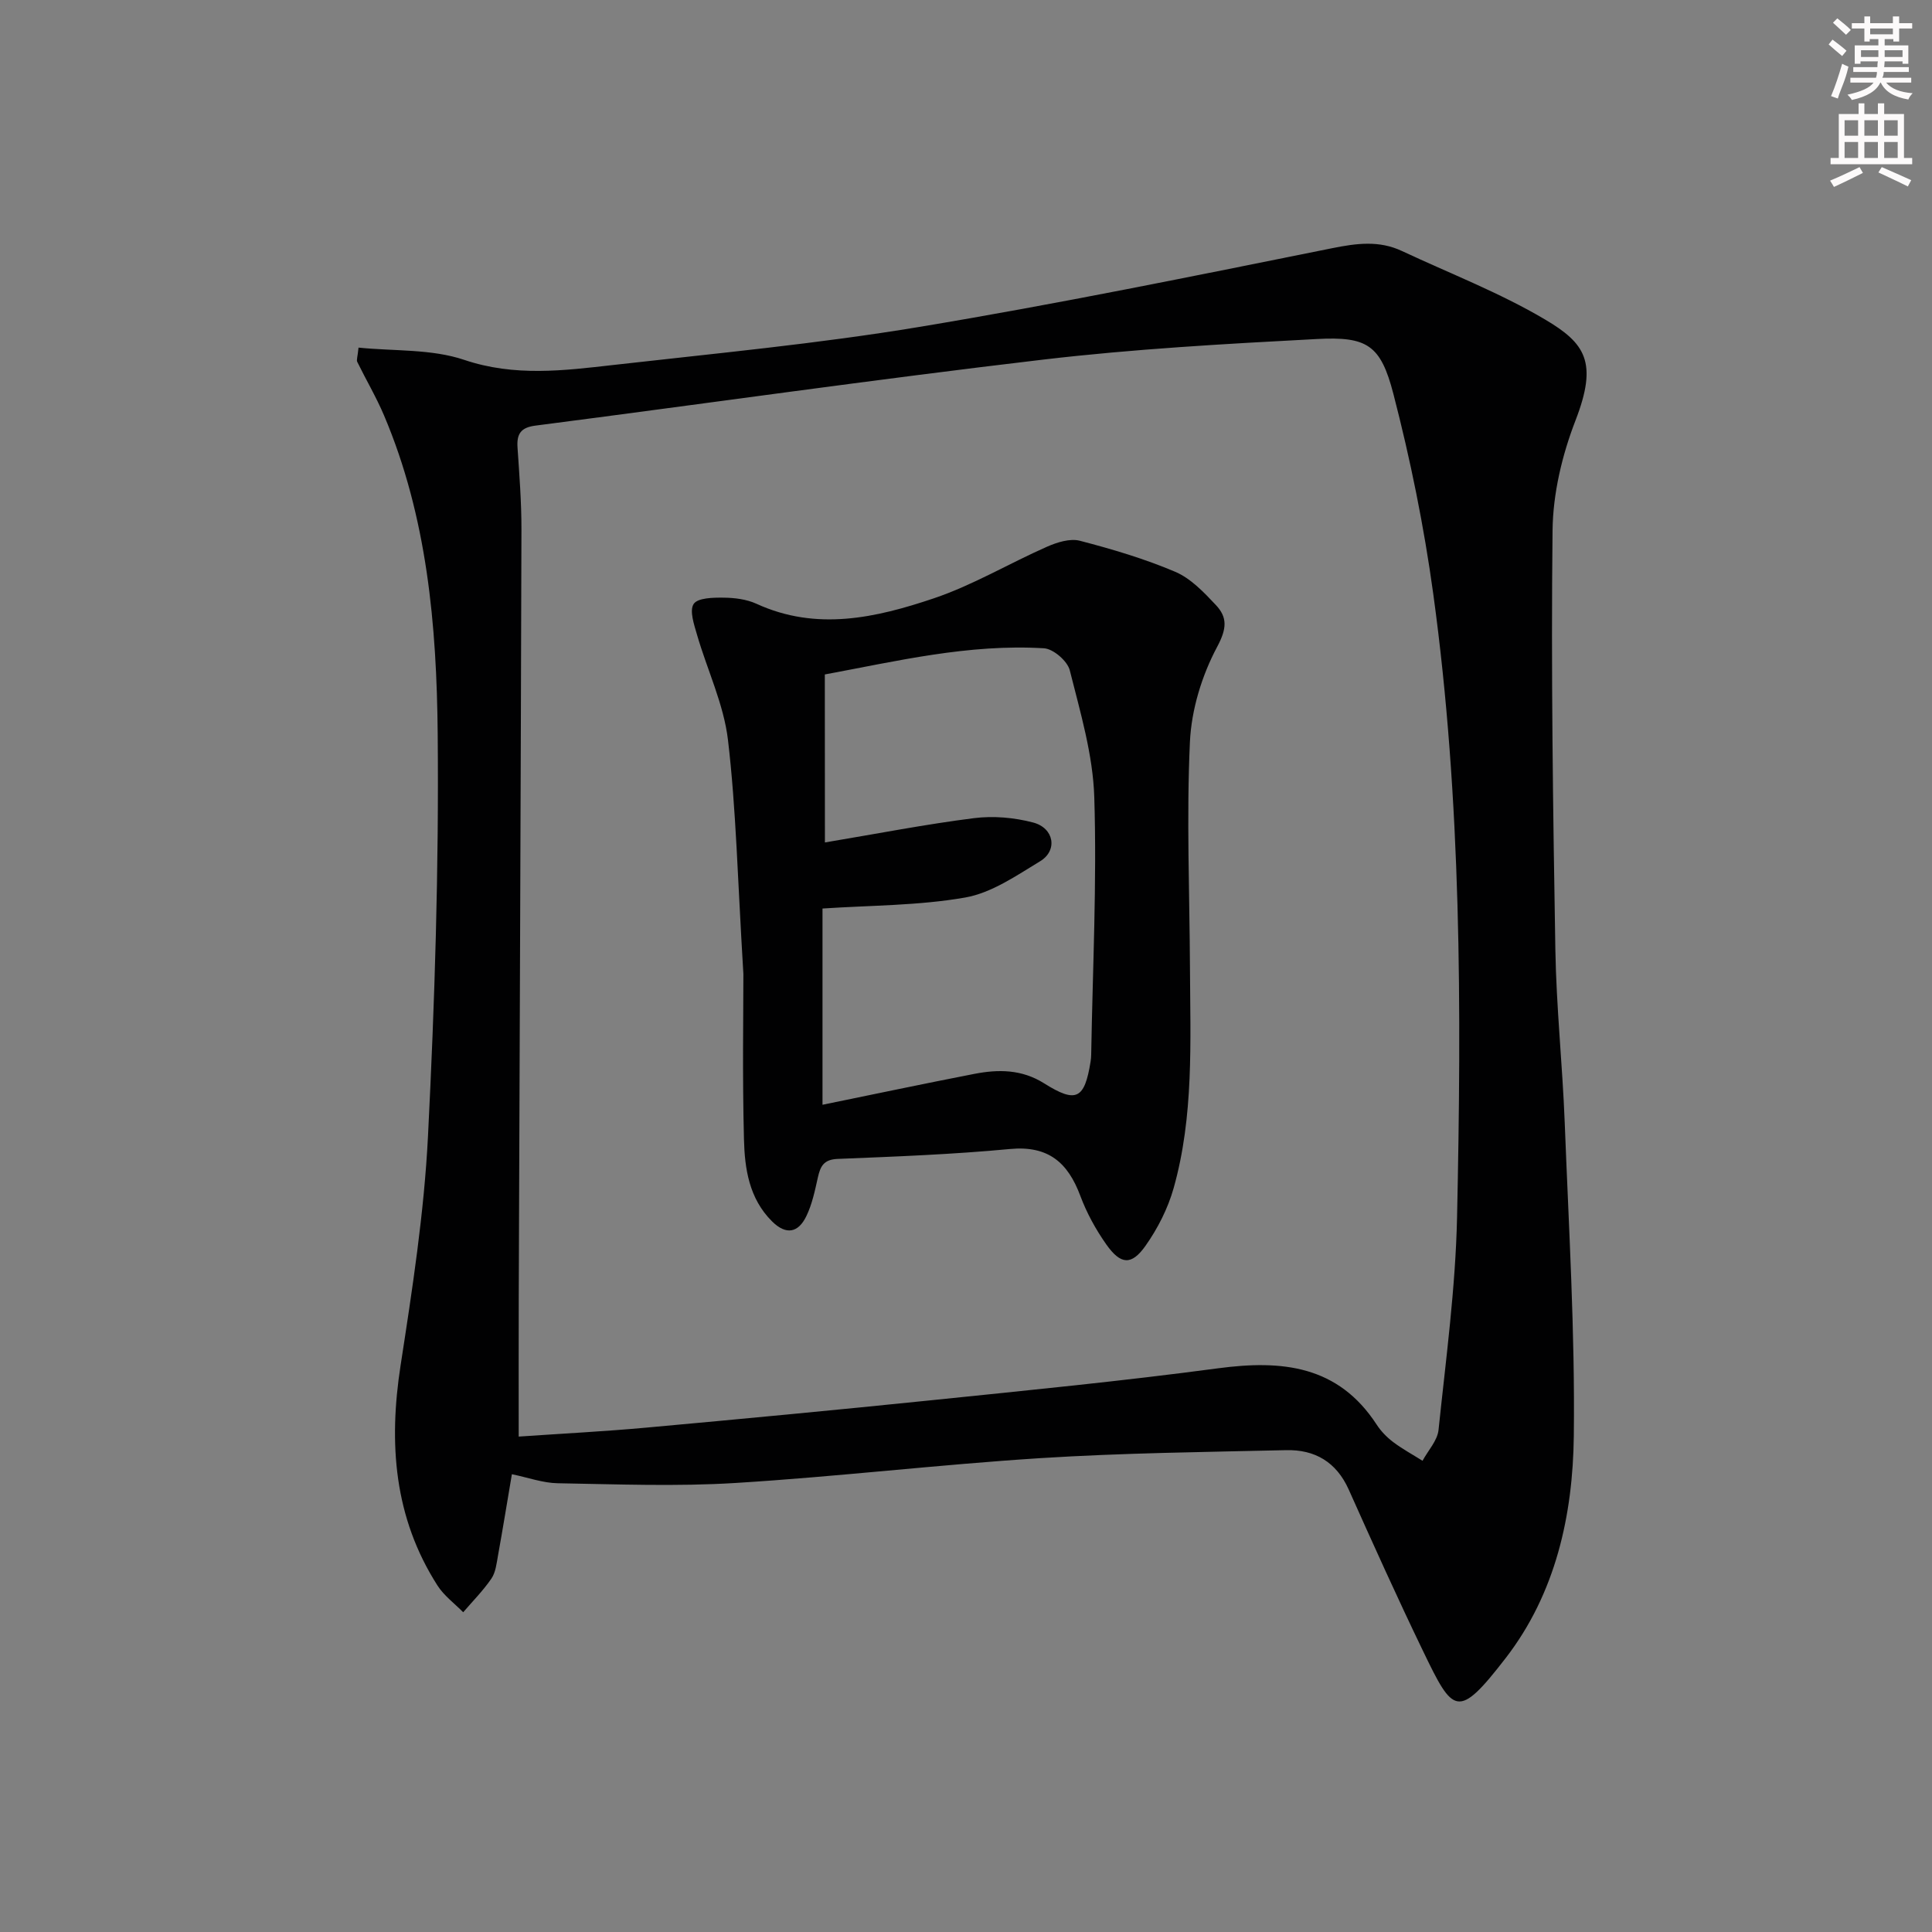
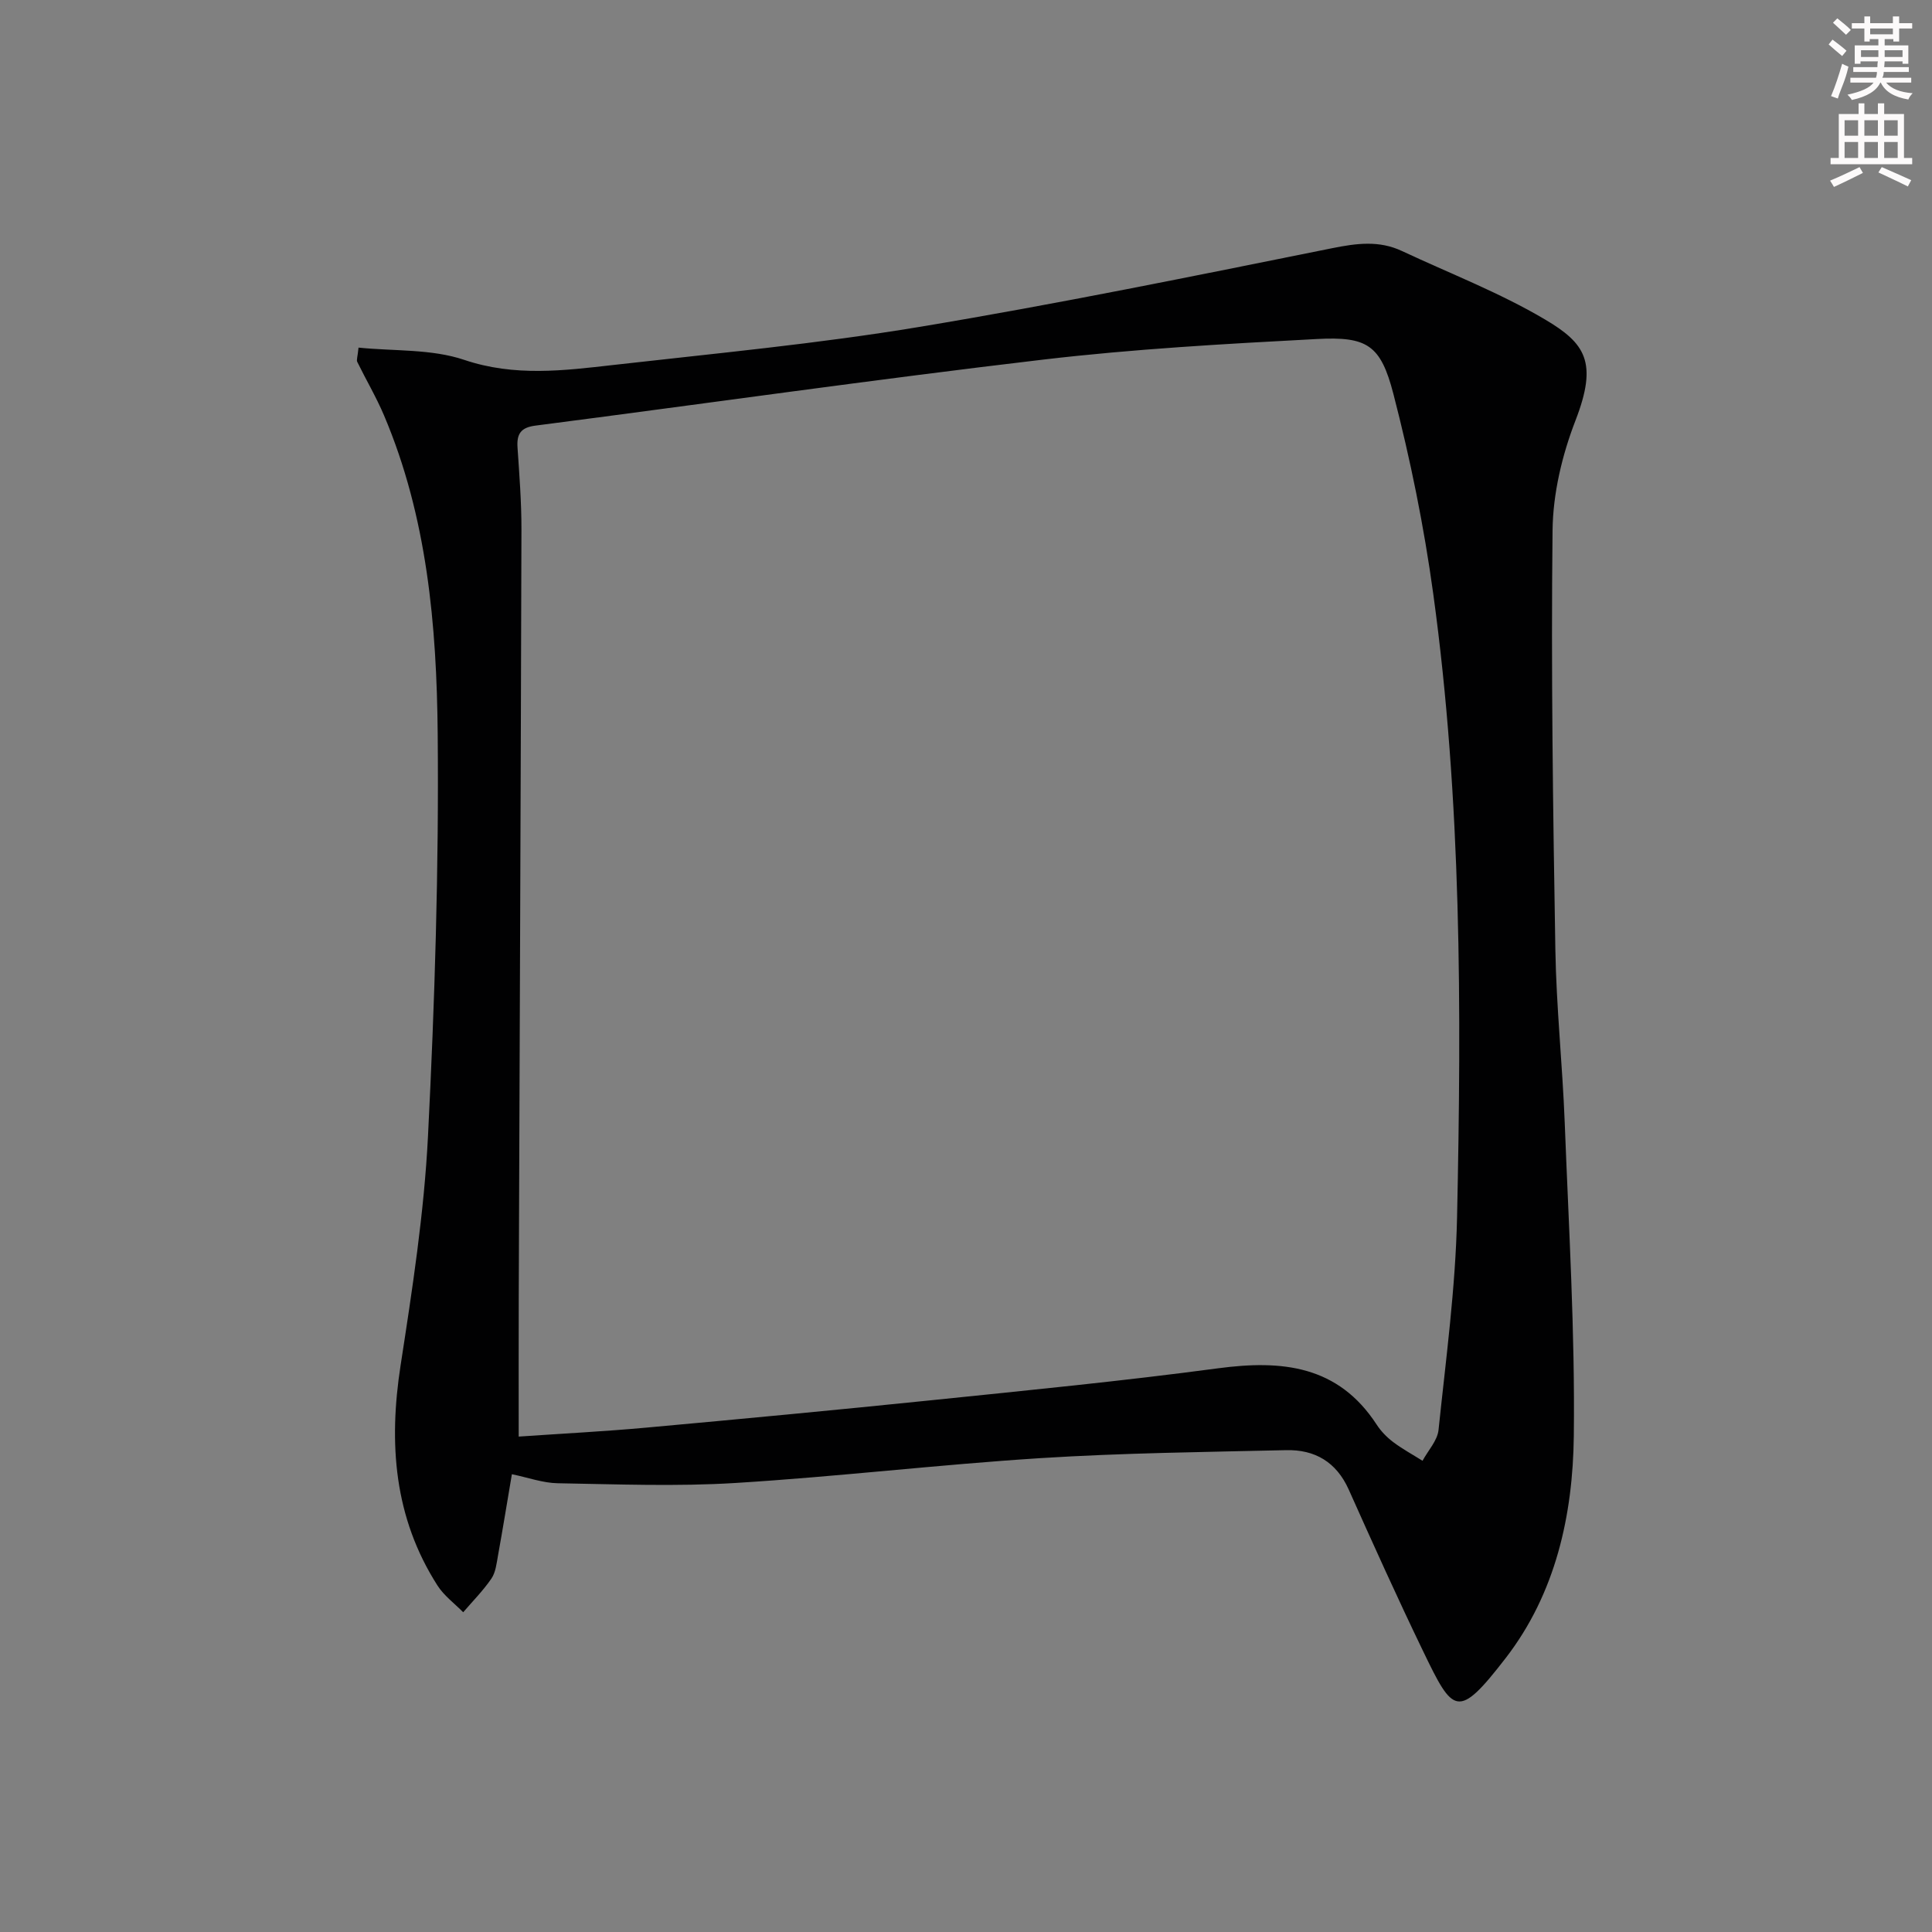
<svg xmlns="http://www.w3.org/2000/svg" enable-background="new 0 0 400 400" viewBox="0 0 400 400">
  <rect x="0" y="0" width="400" height="400" fill="#808080" stroke="none" />
  <path d="m105.98 305.22c-.98 5.78-1.88 11.33-2.88 16.87-.29 1.62-.48 3.45-1.36 4.74-1.7 2.49-3.87 4.67-5.84 6.97-1.8-1.83-3.97-3.42-5.32-5.53-9.01-14.08-10.15-29.41-7.64-45.6 2.43-15.74 4.87-31.57 5.67-47.44 1.4-27.74 2.27-55.55 2.01-83.32-.21-22.4-2.17-44.84-11.11-65.9-1.61-3.8-3.73-7.38-5.55-11.1-.18-.38.07-.97.27-2.94 7.34.75 15.07.24 21.86 2.53 10.47 3.53 20.64 2.23 30.94 1.06 21.12-2.4 42.33-4.39 63.28-7.87 28.61-4.75 57.04-10.58 85.48-16.3 5.07-1.02 9.73-1.65 14.47.58 9.9 4.64 20.21 8.61 29.58 14.15 8.38 4.95 11.03 8.84 6.35 20.93-2.77 7.16-4.67 15.13-4.75 22.77-.32 28.92.09 57.86.58 86.78.2 11.96 1.48 23.9 1.94 35.86.83 21.61 2.14 43.23 1.88 64.84-.19 16.41-3.76 32.6-14.1 45.98-9.95 12.88-10.87 11.48-17.08-1.38-5.35-11.07-10.4-22.28-15.42-33.5-2.56-5.71-7.01-8.3-12.95-8.16-16.96.39-33.94.58-50.86 1.65-21.06 1.34-42.04 3.84-63.1 5.14-12.24.76-24.57.27-36.85.06-3.07-.05-6.12-1.17-9.5-1.87zm1.41-7.79c9.17-.63 17.78-1.07 26.36-1.85 19.68-1.79 39.36-3.65 59.02-5.67 19.83-2.04 39.68-3.98 59.43-6.62 13.22-1.76 24.83-.62 32.83 11.67.89 1.37 2.11 2.62 3.42 3.61 1.91 1.44 4.04 2.59 6.07 3.87 1.14-2.12 3.07-4.16 3.31-6.37 1.53-14.68 3.52-29.37 3.84-44.09.92-43.09.95-86.21-4.93-129.02-1.91-13.93-4.73-27.82-8.26-41.43-2.63-10.15-5.45-11.89-15.84-11.34-18.9 1-37.85 2.05-56.64 4.26-35.1 4.13-70.09 9.14-105.15 13.67-3.05.39-3.9 1.74-3.7 4.57.38 5.64.82 11.29.81 16.93-.14 53.12-.37 106.24-.56 159.36-.03 9.27-.01 18.56-.01 28.45z" fill="#010102" />
-   <path d="m153.91 201.65c-1.2-19.64-1.5-34.12-3.19-48.44-.87-7.4-4.29-14.48-6.4-21.76-.61-2.12-1.62-5.02-.7-6.41.84-1.27 4.04-1.33 6.2-1.3 2.28.02 4.76.33 6.81 1.27 12.45 5.71 24.76 2.89 36.7-1.13 8.1-2.73 15.59-7.23 23.47-10.7 2.07-.91 4.75-1.75 6.78-1.22 6.7 1.74 13.4 3.73 19.75 6.43 3.21 1.37 5.93 4.24 8.4 6.87 2.41 2.56 2.29 4.87.28 8.64-3.17 5.93-5.34 13.01-5.65 19.72-.72 15.57-.07 31.21.01 46.82.07 15.29.82 30.66-3.39 45.58-1.19 4.21-3.3 8.35-5.83 11.93-2.9 4.09-5.13 3.9-8.1-.3-2.18-3.09-4.06-6.52-5.38-10.06-2.58-6.91-6.64-10.45-14.57-9.7-11.85 1.12-23.78 1.57-35.68 2.05-2.89.12-3.57 1.53-4.09 3.84-.61 2.73-1.19 5.56-2.4 8.04-1.64 3.37-4.13 3.98-7.08 1.06-4.76-4.73-5.67-10.9-5.82-17.01-.34-13.13-.12-26.27-.12-34.22zm16.88-27.23c10.96-1.83 20.87-3.77 30.86-5.03 4-.51 8.33-.13 12.24.9 4.36 1.14 5.14 5.79 1.46 8.02-4.92 2.98-10.05 6.55-15.51 7.51-9.62 1.69-19.56 1.61-29.55 2.28v40.63c10.68-2.18 21.05-4.38 31.46-6.4 4.97-.96 9.79-.95 14.42 1.96 6.66 4.19 8.37 3.27 9.62-4.47.08-.49.12-.99.13-1.49.3-17.76 1.19-35.53.64-53.26-.27-8.82-2.9-17.62-5.07-26.28-.48-1.92-3.41-4.46-5.35-4.57-15.57-.95-30.62 2.69-45.37 5.42.02 11.86.02 23.27.02 34.78z" fill="#010102" />
  <g fill="#fcfafa">
    <path d="m378.6 9.2.8-1c.9.7 1.9 1.4 2.9 2.3l-.9 1.1c-1.1-.9-2-1.7-2.8-2.4zm.5 10.7c.9-2.1 1.6-4.3 2.3-6.7.4.2.8.4 1.3.6-.7 3.1-1.5 4.3-2.2 6.6zm.4-15.2.9-.9c1 .8 2 1.6 2.8 2.4l-1 1c-1-.9-1.9-1.8-2.7-2.5zm12.5-1.3h1.2v1.4h2.7v1.1h-2.7v2.7h-1.2v-.5h-1.8v1.3h4.9v3.8h-1.2v-.5h-3.7c0 .4-.1.9-.1 1.2h5.1v1h-5.2c0 .5-.1.9-.3 1.2h6v1h-5.2c1.1 1.3 2.9 2 5.5 2.2-.4.4-.7.8-.9 1.3-2.9-.5-4.8-1.6-5.7-3.5h-.1c-.8 1.7-2.7 2.9-5.9 3.6-.2-.4-.6-.8-.9-1.1 2.8-.6 4.6-1.4 5.4-2.5h-4.8v-1h5.3c.1-.3.2-.7.2-1.2h-4.9v-1h5c0-.4 0-.8.1-1.2h-3.6v.5h-1.2v-3.8h4.9v-1.3h-1.8v.5h-1.1v-2.7h-2.6v-1.1h2.6v-1.4h1.2v1.4h4.7v-1.4zm-6.7 8.4h3.6c0-.4 0-.9 0-1.4h-3.6zm1.9-4.7h4.7v-1.2h-4.7zm6.7 3.3h-3.7v1.4h3.7z" />
    <path d="m384.7 21.4h1.3v2.2h2.8v-2.2h1.3v2.2h4.1v9.1h1.7v1.3h-16.9v-1.3h1.7v-9.1h4.1v-2.2zm.3 13.2.7 1.2c-1.8.9-3.8 1.9-6 2.9-.2-.4-.5-.8-.8-1.3 2.4-1 4.4-2 6.1-2.8zm-3.1-6.5h2.8v-3.2h-2.8zm0 4.6h2.8v-3.3h-2.8v3.2zm4.1-4.6h2.8v-3.2h-2.8zm0 4.6h2.8v-3.3h-2.8zm3.6 1.9c2.1.9 4.1 1.8 6.1 2.7l-.7 1.3c-2.2-1.1-4.2-2-6.1-2.9zm3.3-9.7h-2.8v3.2h2.8zm-2.8 7.8h2.8v-3.3h-2.8z" />
  </g>
</svg>